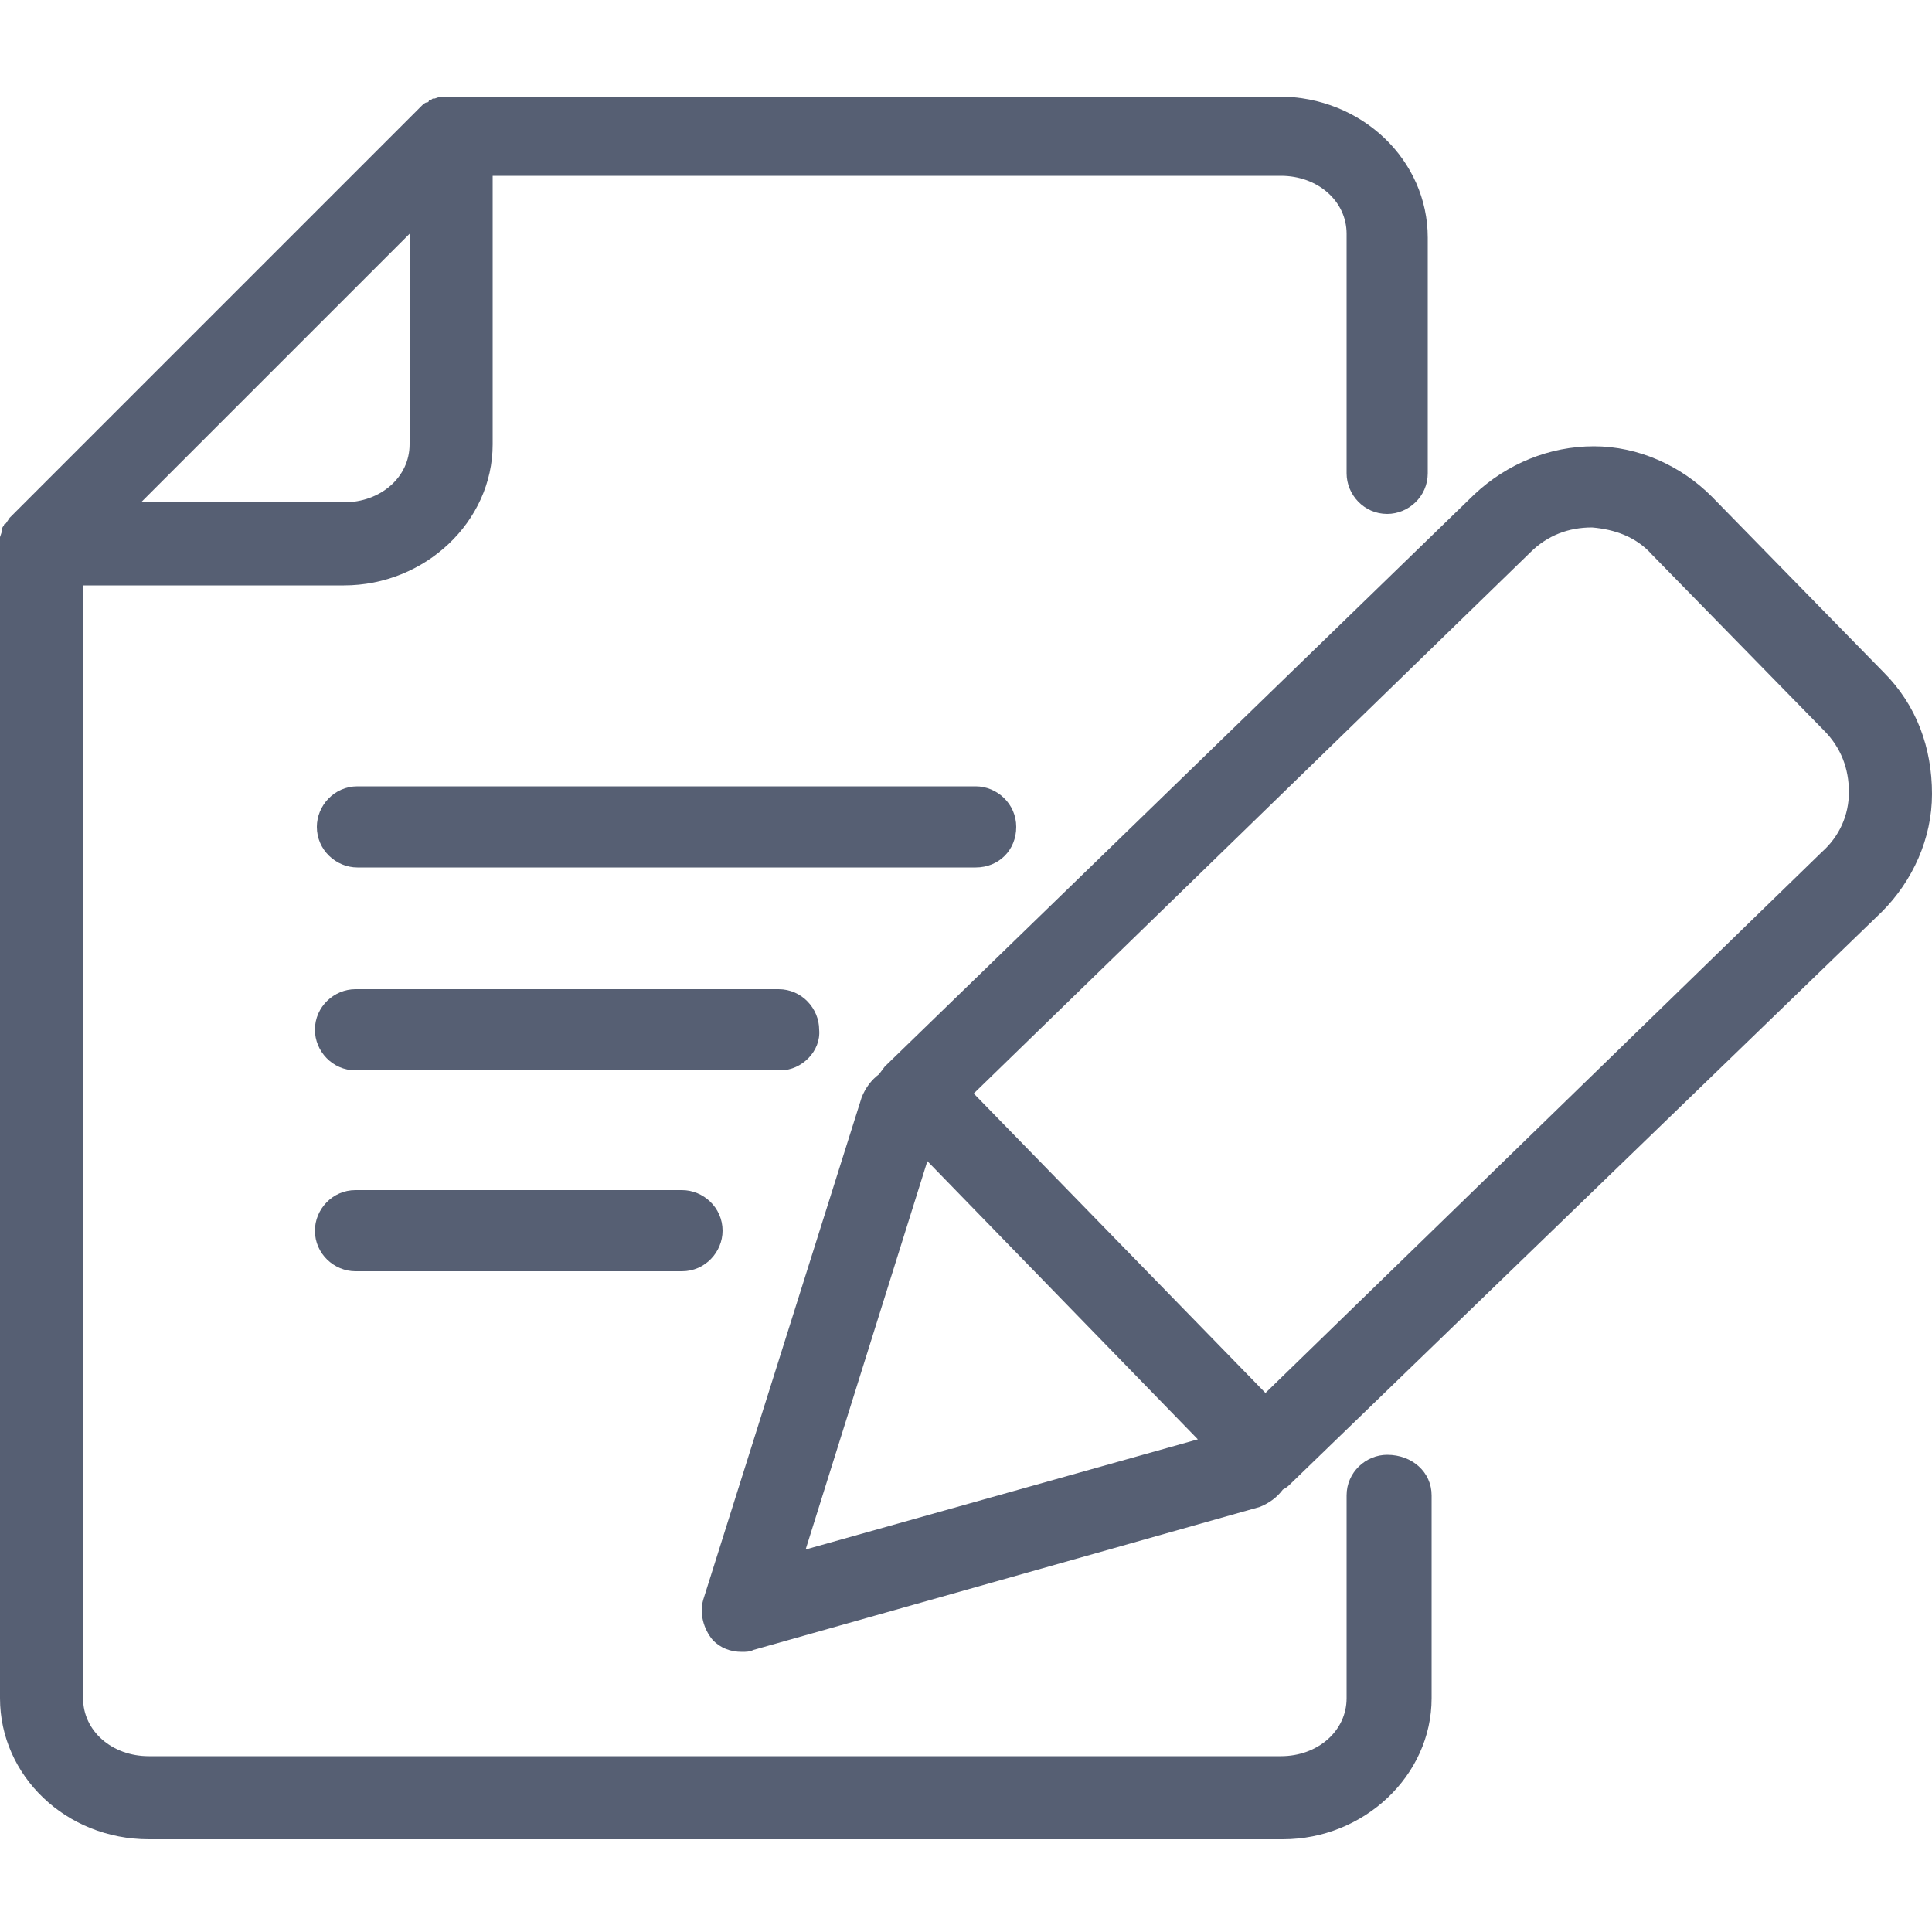
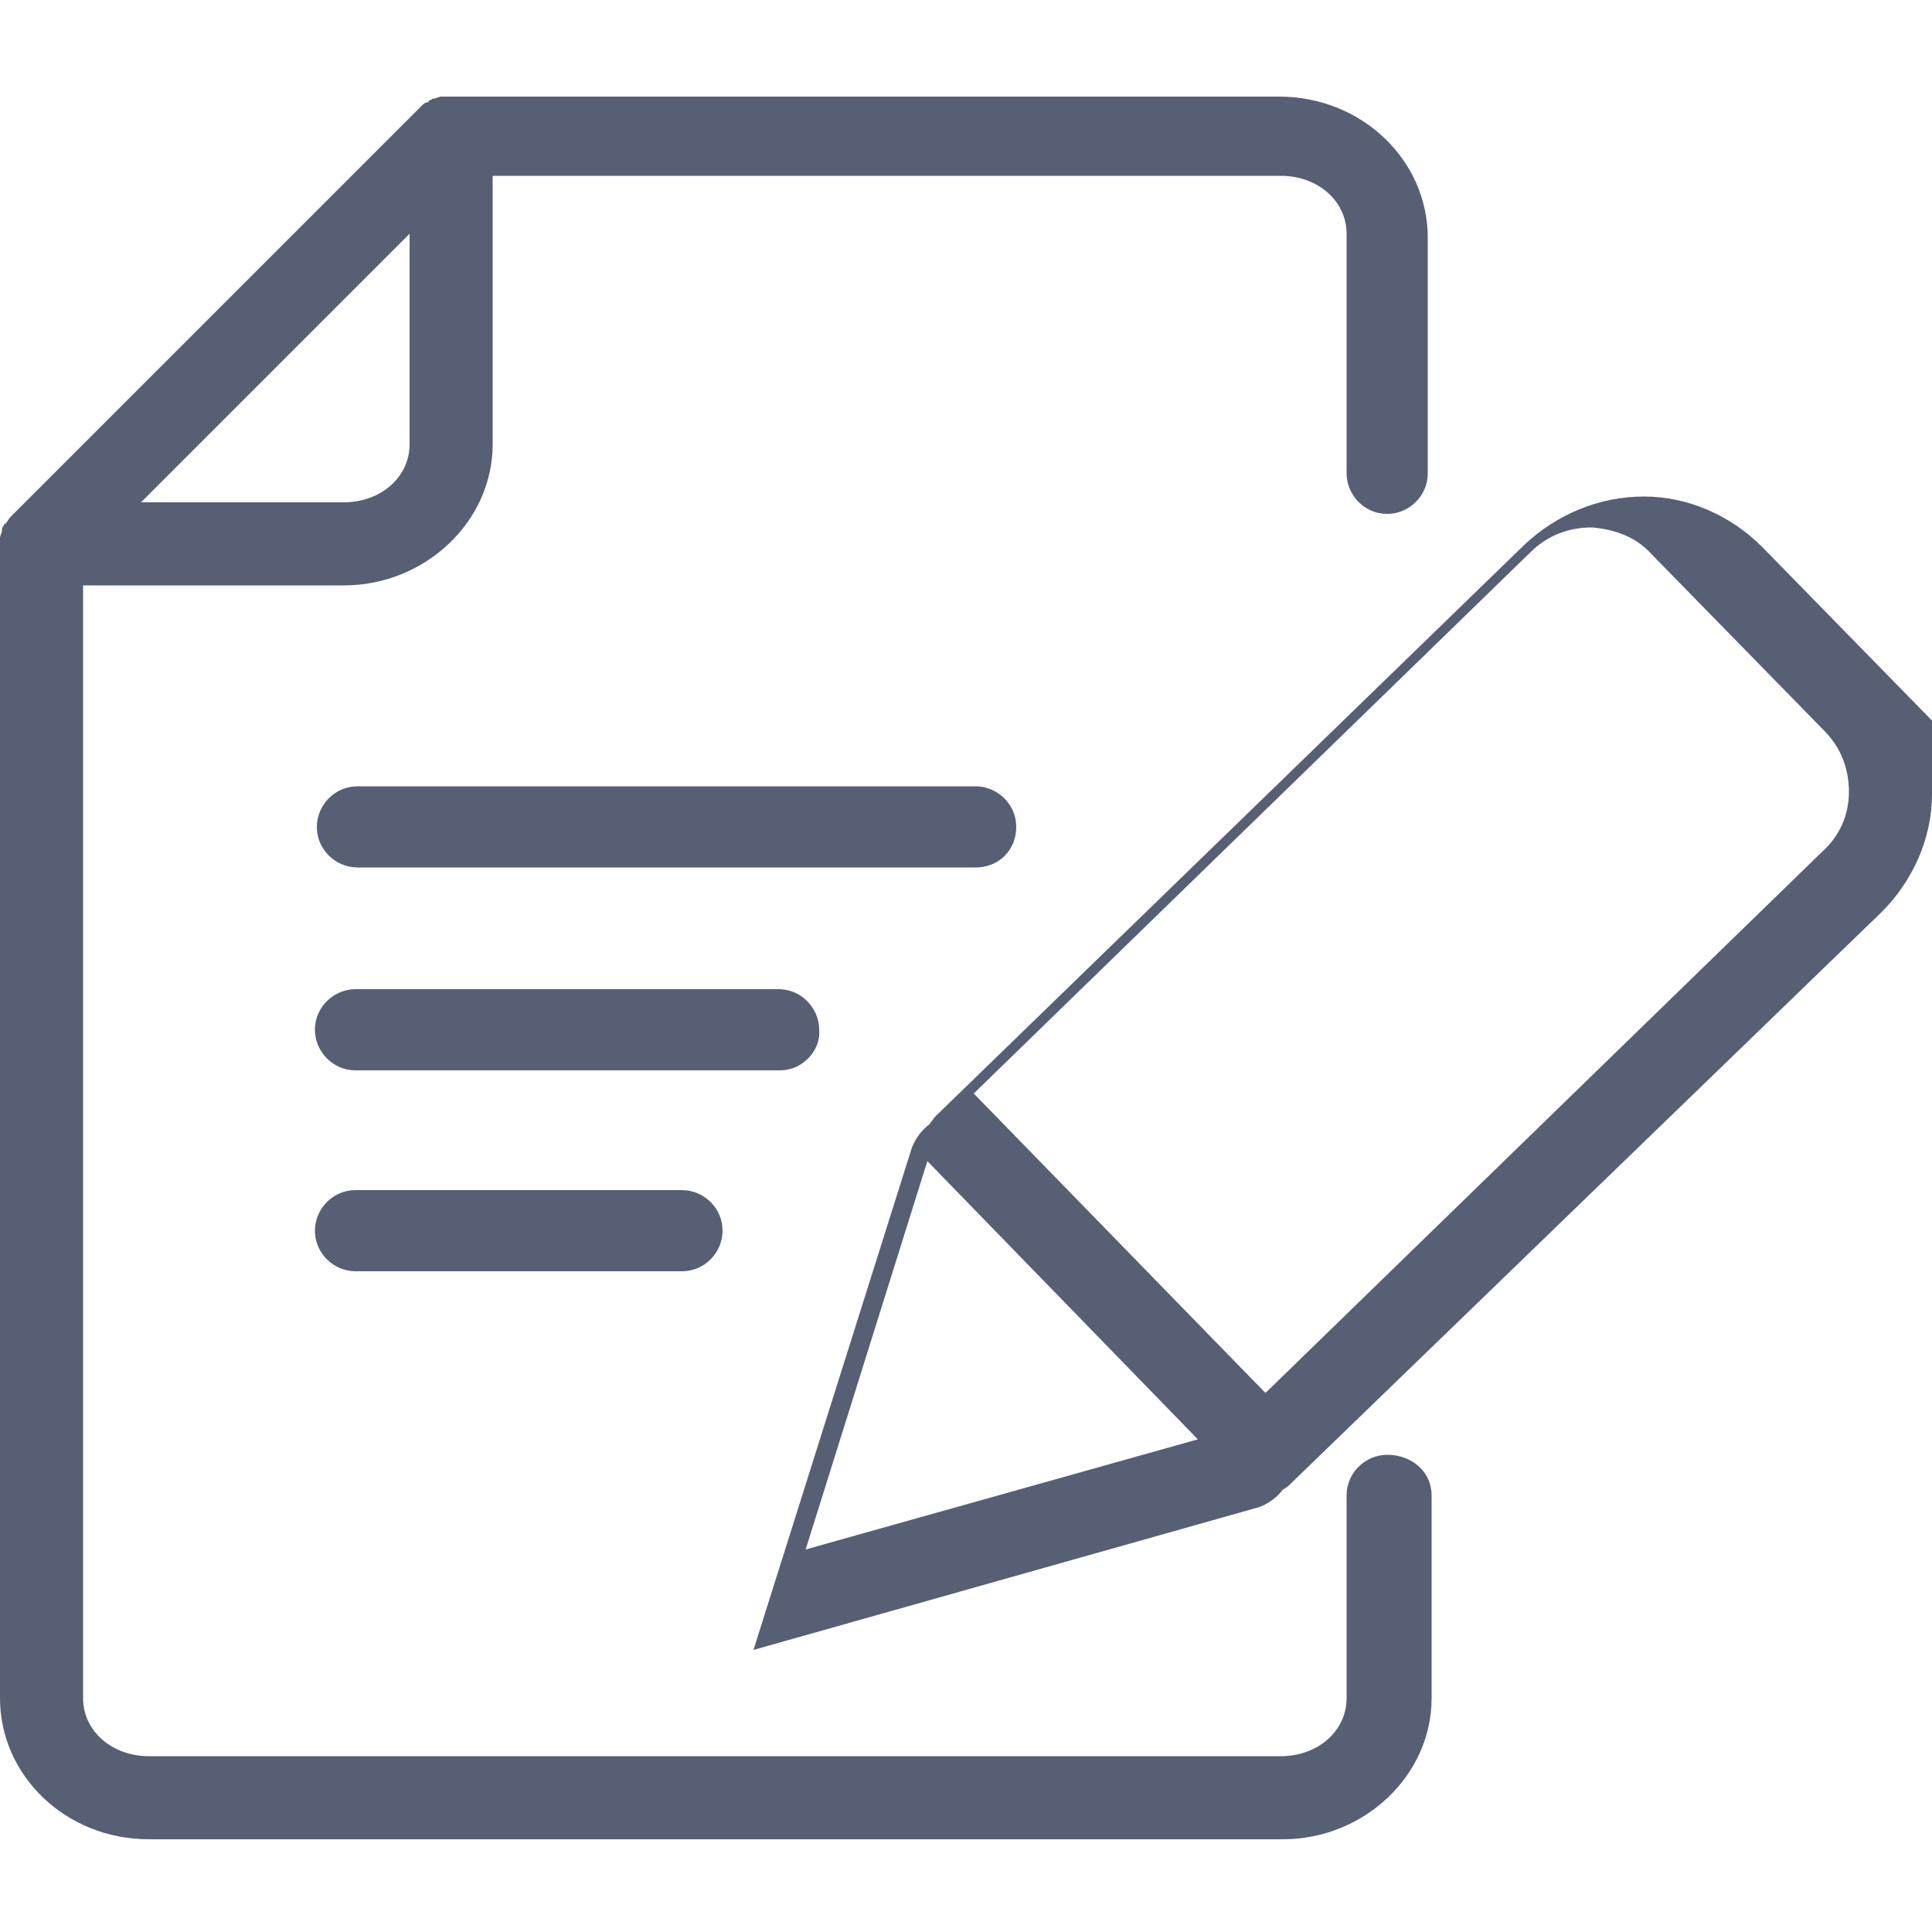
<svg xmlns="http://www.w3.org/2000/svg" viewBox="0 0 100 100" enable-background="new 0 0 100 100">
  <style type="text/css">.st0{fill:#565F73;}</style>
-   <path class="st0" d="M40.4 55.4h-22c-1.2 0-2.1-1-2.1-2.1 0-1.2 1-2.1 2.1-2.1h21.9c1.2 0 2.1 1 2.1 2.1.1 1.1-.9 2.1-2 2.1zm33.7 22v10.5c0 4-3.5 7.3-7.7 7.3h-58.7c-4.3 0-7.7-3.3-7.7-7.3v-60.1l.1-.3v-.1c0-.1.1-.2.1-.2s0-.1.1-.1l.2-.3 21.3-21.3c.1-.1.2-.2.3-.2 0 0 .1 0 .1-.1.1 0 .2-.1.2-.1h.1l.3-.1h43.4c4.3 0 7.7 3.3 7.7 7.3v12.2c0 1.2-1 2.1-2.1 2.1-1.2 0-2.1-1-2.1-2.1v-12.4c0-1.7-1.5-3-3.4-3h-40.8v13.9c0 4-3.5 7.3-7.7 7.3h-13.5v57.6c0 1.7 1.5 3 3.4 3h58.6c1.9 0 3.4-1.3 3.4-3v-10.5c0-1.2 1-2.1 2.1-2.1 1.3 0 2.3.9 2.3 2.1zm-66.8-51.4h10.5c1.9 0 3.4-1.3 3.4-3v-10.9l-13.9 13.9zm11.1 35.6c-1.2 0-2.1 1-2.1 2.1 0 1.2 1 2.1 2.1 2.1h16.9c1.2 0 2.1-1 2.1-2.1 0-1.2-1-2.1-2.1-2.1h-16.9zm81.6-20.5c0 2.3-1 4.5-2.6 6.1l-30.6 29.6c-.1.1-.2.2-.4.3-.3.4-.7.7-1.2.9l-26.2 7.4c-.2.1-.4.1-.6.1-.6 0-1.1-.2-1.5-.6-.5-.6-.7-1.4-.5-2.1l8.2-26c.2-.5.5-.9.9-1.2l.3-.4 30.5-29.6c1.7-1.6 3.9-2.5 6.2-2.5 2.3 0 4.5 1 6.1 2.6l8.9 9.1c1.7 1.7 2.5 3.9 2.5 6.3zm-38 33.4l-14-14.4-6.3 20.1 20.3-5.7zm33.7-33.5c0-1.2-.4-2.3-1.3-3.2l-8.9-9.1c-.8-.9-1.9-1.3-3.1-1.4-1.2 0-2.3.4-3.2 1.3l-28.8 28 15.1 15.5 28.8-28c.9-.8 1.4-1.9 1.4-3.1zm-43.1 1.8c0-1.2-1-2.1-2.1-2.1h-32c-1.2 0-2.1 1-2.1 2.1 0 1.2 1 2.1 2.1 2.1h32c1.2 0 2.1-.9 2.1-2.1z" />
+   <path class="st0" d="M40.4 55.4h-22c-1.2 0-2.1-1-2.1-2.1 0-1.2 1-2.1 2.1-2.1h21.9c1.2 0 2.1 1 2.1 2.1.1 1.1-.9 2.1-2 2.1zm33.7 22v10.5c0 4-3.5 7.3-7.7 7.3h-58.7c-4.3 0-7.7-3.3-7.7-7.3v-60.1l.1-.3v-.1c0-.1.1-.2.1-.2s0-.1.1-.1l.2-.3 21.3-21.3c.1-.1.2-.2.3-.2 0 0 .1 0 .1-.1.1 0 .2-.1.2-.1h.1l.3-.1h43.4c4.3 0 7.7 3.3 7.7 7.3v12.2c0 1.2-1 2.1-2.1 2.1-1.2 0-2.1-1-2.1-2.1v-12.4c0-1.7-1.5-3-3.4-3h-40.8v13.9c0 4-3.5 7.3-7.7 7.3h-13.5v57.6c0 1.7 1.5 3 3.4 3h58.6c1.9 0 3.4-1.3 3.4-3v-10.5c0-1.2 1-2.1 2.1-2.1 1.3 0 2.3.9 2.3 2.1zm-66.8-51.4h10.5c1.9 0 3.4-1.3 3.4-3v-10.9l-13.9 13.9zm11.1 35.6c-1.2 0-2.1 1-2.1 2.1 0 1.2 1 2.1 2.1 2.1h16.9c1.2 0 2.1-1 2.1-2.1 0-1.2-1-2.1-2.1-2.1h-16.9zm81.6-20.5c0 2.3-1 4.5-2.6 6.1l-30.6 29.6c-.1.1-.2.2-.4.3-.3.4-.7.7-1.2.9l-26.2 7.4l8.2-26c.2-.5.5-.9.9-1.2l.3-.4 30.5-29.6c1.7-1.6 3.9-2.5 6.2-2.5 2.3 0 4.5 1 6.1 2.6l8.9 9.1c1.7 1.7 2.5 3.9 2.5 6.3zm-38 33.4l-14-14.4-6.3 20.1 20.3-5.7zm33.7-33.5c0-1.2-.4-2.3-1.3-3.2l-8.9-9.1c-.8-.9-1.9-1.3-3.1-1.4-1.2 0-2.3.4-3.2 1.3l-28.8 28 15.1 15.5 28.8-28c.9-.8 1.4-1.9 1.4-3.1zm-43.1 1.8c0-1.2-1-2.1-2.1-2.1h-32c-1.2 0-2.1 1-2.1 2.1 0 1.2 1 2.1 2.1 2.1h32c1.2 0 2.1-.9 2.1-2.1z" />
</svg>